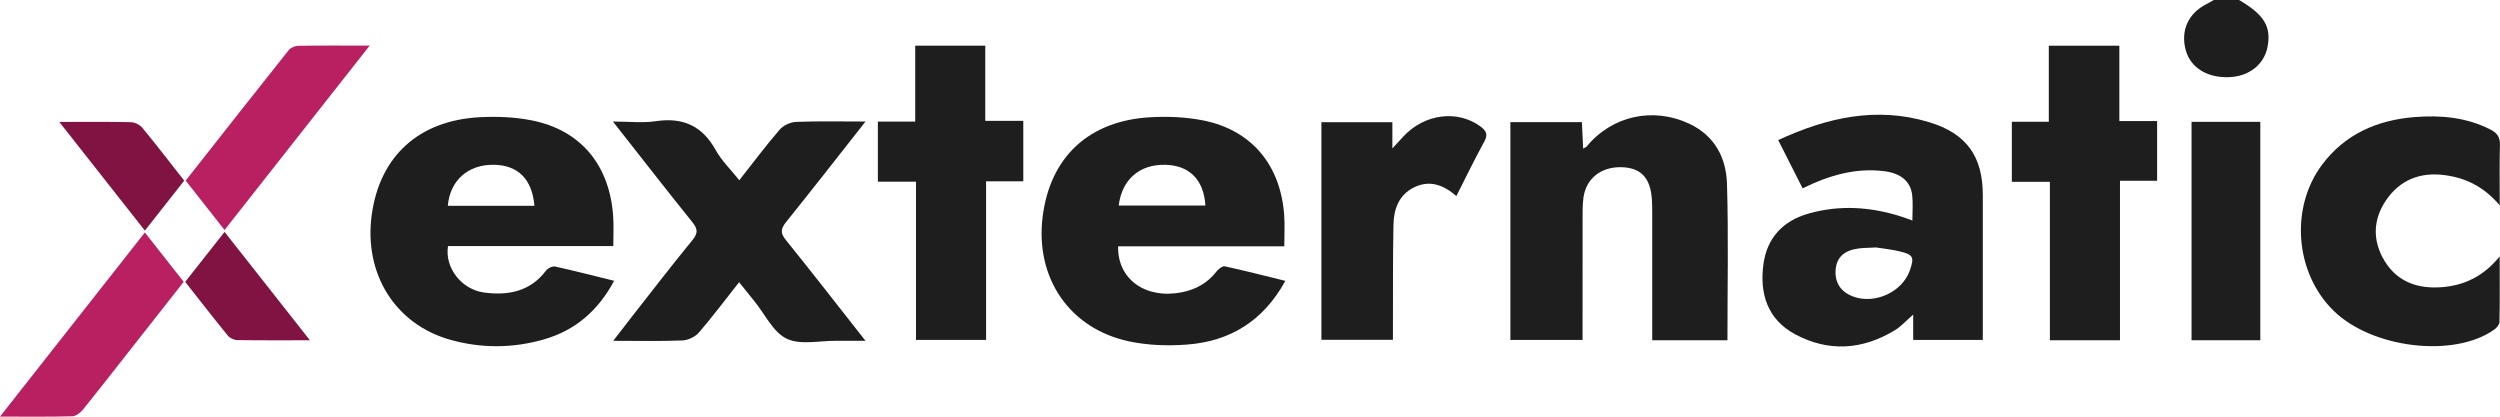
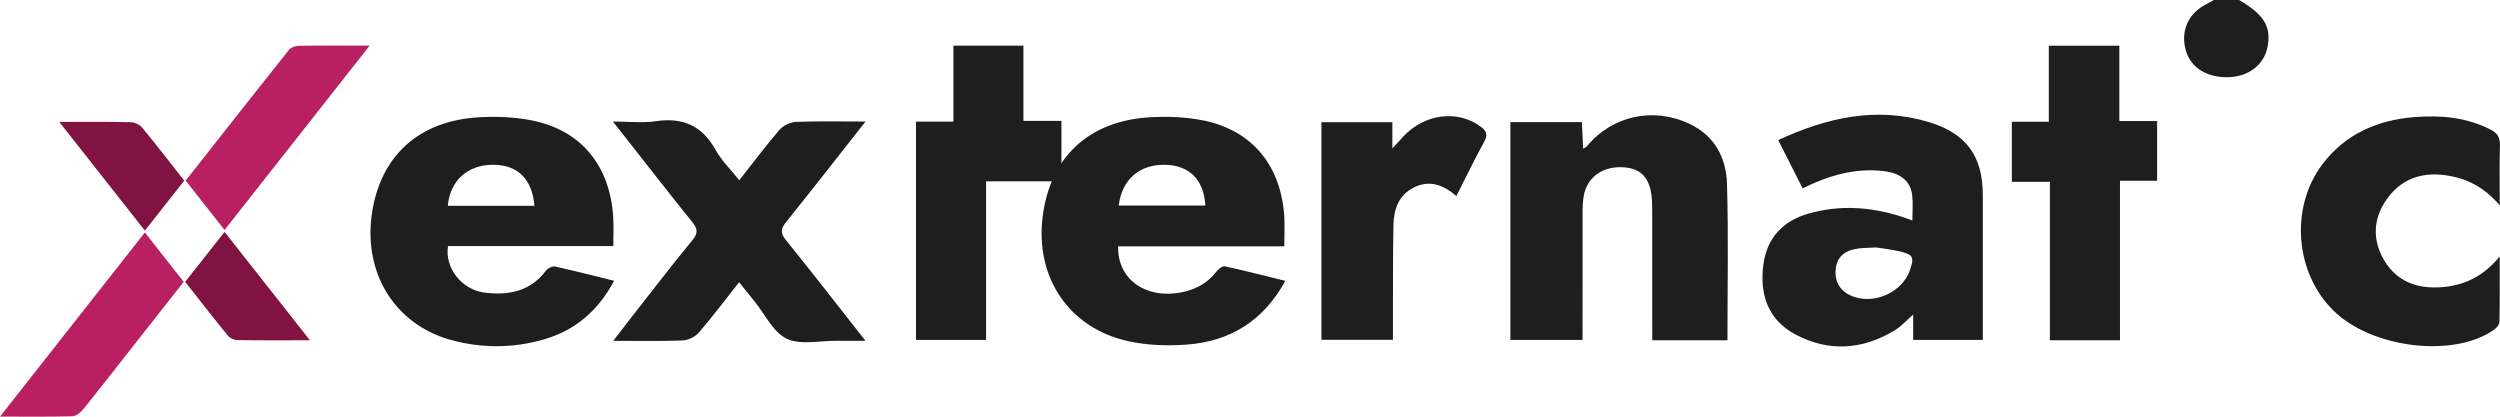
<svg xmlns="http://www.w3.org/2000/svg" fill="none" viewBox="0 0 204 34">
  <g clip-path="url(#a)">
    <path d="m182.71 0c2.039 1.198 2.629 2.16 2.327 3.796-0.27 1.468-1.519 2.451-3.177 2.502-1.784 0.055-3.123-0.793-3.508-2.222-0.427-1.578 0.213-2.99 1.688-3.737 0.206-0.104 0.403-0.226 0.604-0.34 0.689-1.2272e-6 1.377-1.2272e-6 2.066-1.2272e-6z" fill="#1E1E1E" />
    <path d="m50.047 20.081h-13.488c-0.288 1.742 1.087 3.544 2.946 3.79 1.971 0.261 3.774-0.084 5.058-1.8 0.142-0.19 0.518-0.369 0.733-0.322 1.572 0.345 3.131 0.749 4.816 1.164-1.292 2.423-3.158 4.045-5.745 4.787-2.53 0.726-5.104 0.736-7.639 0.021-4.477-1.264-7.04-5.37-6.4-10.152 0.643-4.806 3.83-7.744 8.823-8.004 1.396-0.073 2.838-0.016 4.205 0.251 4.035 0.788 6.41 3.659 6.683 7.891 0.047 0.736 0.007 1.476 0.007 2.375zm-6.439-3.288c-0.181-2.173-1.341-3.318-3.306-3.347-2.107-0.032-3.581 1.269-3.759 3.347h7.065z" fill="#1E1E1E" />
    <path d="m104.8 20.102h-13.561c-0.063 2.689 2.249 4.322 5.171 3.753 1.152-0.224 2.12-0.749 2.846-1.689 0.159-0.207 0.495-0.476 0.686-0.435 1.632 0.353 3.249 0.771 4.942 1.188-1.781 3.252-4.497 4.944-8.068 5.202-1.559 0.113-3.19 0.057-4.711-0.271-4.857-1.047-7.649-5.192-7.025-10.171 0.611-4.876 3.786-7.844 8.824-8.114 1.395-0.075 2.838-0.017 4.205 0.247 4 0.774 6.398 3.631 6.684 7.783 0.053 0.77 7e-3 1.547 7e-3 2.507zm-6.439-3.328c-0.129-2.107-1.303-3.282-3.277-3.326-2.104-0.047-3.538 1.203-3.797 3.326h7.074z" fill="#1E1E1E" />
    <path d="m156.05 17.993c0-0.738 0.061-1.409-0.014-2.066-0.128-1.122-0.935-1.792-2.282-1.958-2.337-0.288-4.492 0.331-6.661 1.399-0.661-1.308-1.309-2.589-1.992-3.938 3.984-1.842 8.03-2.762 12.321-1.458 3.061 0.93 4.372 2.796 4.375 5.952 3e-3 3.578 0 7.155 0 10.733v1.082h-5.681v-2.068c-0.598 0.518-0.999 0.976-1.497 1.278-2.635 1.601-5.401 1.793-8.126 0.334-2.269-1.215-2.921-3.317-2.599-5.714 0.29-2.154 1.589-3.553 3.707-4.149 2.52-0.71 5.032-0.547 7.511 0.244 0.289 0.092 0.572 0.2 0.938 0.33zm-2.966 2.199c-0.612 0.034-1.027 0.03-1.434 0.084-1.16 0.153-1.765 0.716-1.859 1.69-0.104 1.089 0.424 1.887 1.495 2.255 1.766 0.608 3.948-0.421 4.554-2.148 0.38-1.085 0.293-1.293-0.817-1.56-0.697-0.167-1.418-0.238-1.939-0.322z" fill="#1E1E1E" />
    <path d="m140.96 27.764h-6.138v-1.146c0-3.038 1e-3 -6.077-1e-3 -9.115 0-0.405 0-0.811-0.026-1.215-0.111-1.767-0.891-2.599-2.467-2.644-1.669-0.048-2.903 0.91-3.118 2.483-0.087 0.632-0.069 1.28-0.07 1.921-6e-3 3.202-3e-3 6.403-3e-3 9.691h-5.89v-17.773h5.837c0.033 0.705 0.065 1.394 0.101 2.161 0.151-0.092 0.246-0.122 0.298-0.185 2.051-2.49 5.398-3.236 8.356-1.849 2.102 0.986 3.021 2.803 3.084 4.915 0.125 4.213 0.037 8.431 0.037 12.757z" fill="#1E1E1E" />
    <path d="m70.627 9.916c-2.268 2.88-4.354 5.561-6.485 8.207-0.44 0.547-0.475 0.895-0.015 1.464 2.136 2.642 4.217 5.326 6.497 8.223-0.921 0-1.644 0.006-2.366-0.001-1.373-0.015-2.948 0.365-4.063-0.171-1.113-0.535-1.768-1.989-2.622-3.042-0.404-0.498-0.805-1-1.262-1.569-1.121 1.42-2.156 2.804-3.285 4.111-0.299 0.347-0.878 0.625-1.34 0.643-1.806 0.073-3.617 0.03-5.644 0.03 0.6-0.778 1.063-1.389 1.536-1.991 1.637-2.084 3.251-4.186 4.932-6.236 0.469-0.572 0.419-0.917-0.02-1.462-2.129-2.646-4.212-5.327-6.476-8.205 1.295 0 2.422 0.133 3.502-0.028 2.234-0.333 3.793 0.396 4.88 2.35 0.484 0.871 1.236 1.598 1.928 2.469 1.129-1.431 2.164-2.818 3.293-4.126 0.299-0.346 0.882-0.617 1.346-0.636 1.807-0.072 3.619-0.03 5.663-0.03z" fill="#1E1E1E" />
    <path d="m203.98 16.76c-1.3-1.527-2.744-2.228-4.445-2.463-2.034-0.282-3.689 0.372-4.828 2.036-1.094 1.599-1.116 3.335-0.118 4.973 1.044 1.712 2.736 2.285 4.695 2.125 1.814-0.149 3.359-0.875 4.692-2.506 0 1.961 0.016 3.663-0.02 5.364-4e-3 0.209-0.238 0.471-0.436 0.612-3.289 2.332-9.991 1.526-13.12-1.564-3.131-3.091-3.549-8.396-0.906-11.913 1.86-2.475 4.474-3.623 7.52-3.869 2.148-0.173 4.257 0.013 6.224 1.024 0.559 0.287 0.774 0.644 0.756 1.268-0.044 1.542-0.014 3.086-0.014 4.914z" fill="#1E1E1E" />
-     <path d="m83.501 14.795h-3.037v12.941h-5.718v-12.911h-3.113v-4.903h3.05v-6.196h5.715v6.135h3.103v4.935z" fill="#1E1E1E" />
+     <path d="m83.501 14.795h-3.037v12.941h-5.718v-12.911v-4.903h3.05v-6.196h5.715v6.135h3.103v4.935z" fill="#1E1E1E" />
    <path d="m172.99 27.766h-5.719v-12.929h-3.106v-4.901h3.017v-6.206h5.757v6.149h3.081v4.872h-3.03v13.015z" fill="#1E1E1E" />
    <path d="m118.84 15.998c-1.073-0.93-2.203-1.331-3.468-0.701-1.248 0.622-1.639 1.794-1.665 3.052-0.055 2.732-0.033 5.465-0.043 8.197-1e-3 0.366 0 0.731 0 1.18h-5.837v-17.753h5.791v2.137c0.437-0.475 0.671-0.735 0.911-0.99 1.723-1.83 4.375-2.171 6.247-0.822 0.474 0.342 0.677 0.648 0.346 1.248-0.796 1.447-1.512 2.937-2.282 4.451z" fill="#1E1E1E" />
-     <path d="m178.83 9.942h5.611v17.822h-5.611v-17.822z" fill="#1E1E1E" />
    <path d="m30.165 3.721c-4.022 5.11-7.896 10.033-11.842 15.046-1.097-1.394-2.118-2.692-3.171-4.03 2.821-3.582 5.606-7.13 8.417-10.659 0.159-0.199 0.52-0.337 0.789-0.342 1.851-0.029 3.704-0.015 5.806-0.015z" fill="#B82061" />
    <path d="m11.821 18.969c1.121 1.424 2.125 2.7 3.17 4.029-1.404 1.785-2.787 3.541-4.169 5.298-1.344 1.708-2.676 3.425-4.043 5.114-0.209 0.258-0.573 0.55-0.873 0.558-1.881 0.051-3.764 0.026-5.906 0.026 3.998-5.082 7.864-9.995 11.821-15.024z" fill="#B82061" />
    <path d="m4.838 9.949c2.128 0 3.986-0.022 5.842 0.021 0.319 0.007 0.73 0.209 0.931 0.453 1.146 1.389 2.242 2.818 3.421 4.316-1.046 1.329-2.086 2.651-3.21 4.079-2.329-2.957-4.584-5.822-6.984-8.869z" fill="#801342" />
    <path d="m25.292 27.767c-2.154 0-4.04 0.014-5.926-0.016-0.264-0.004-0.609-0.16-0.771-0.359-1.176-1.44-2.315-2.91-3.484-4.393 1.062-1.347 2.086-2.646 3.213-4.076 2.315 2.938 4.562 5.791 6.968 8.845z" fill="#801342" />
  </g>
  <defs>
    <clipPath id="a">
      <rect width="204" height="34" fill="#fff" />
    </clipPath>
  </defs>
</svg>